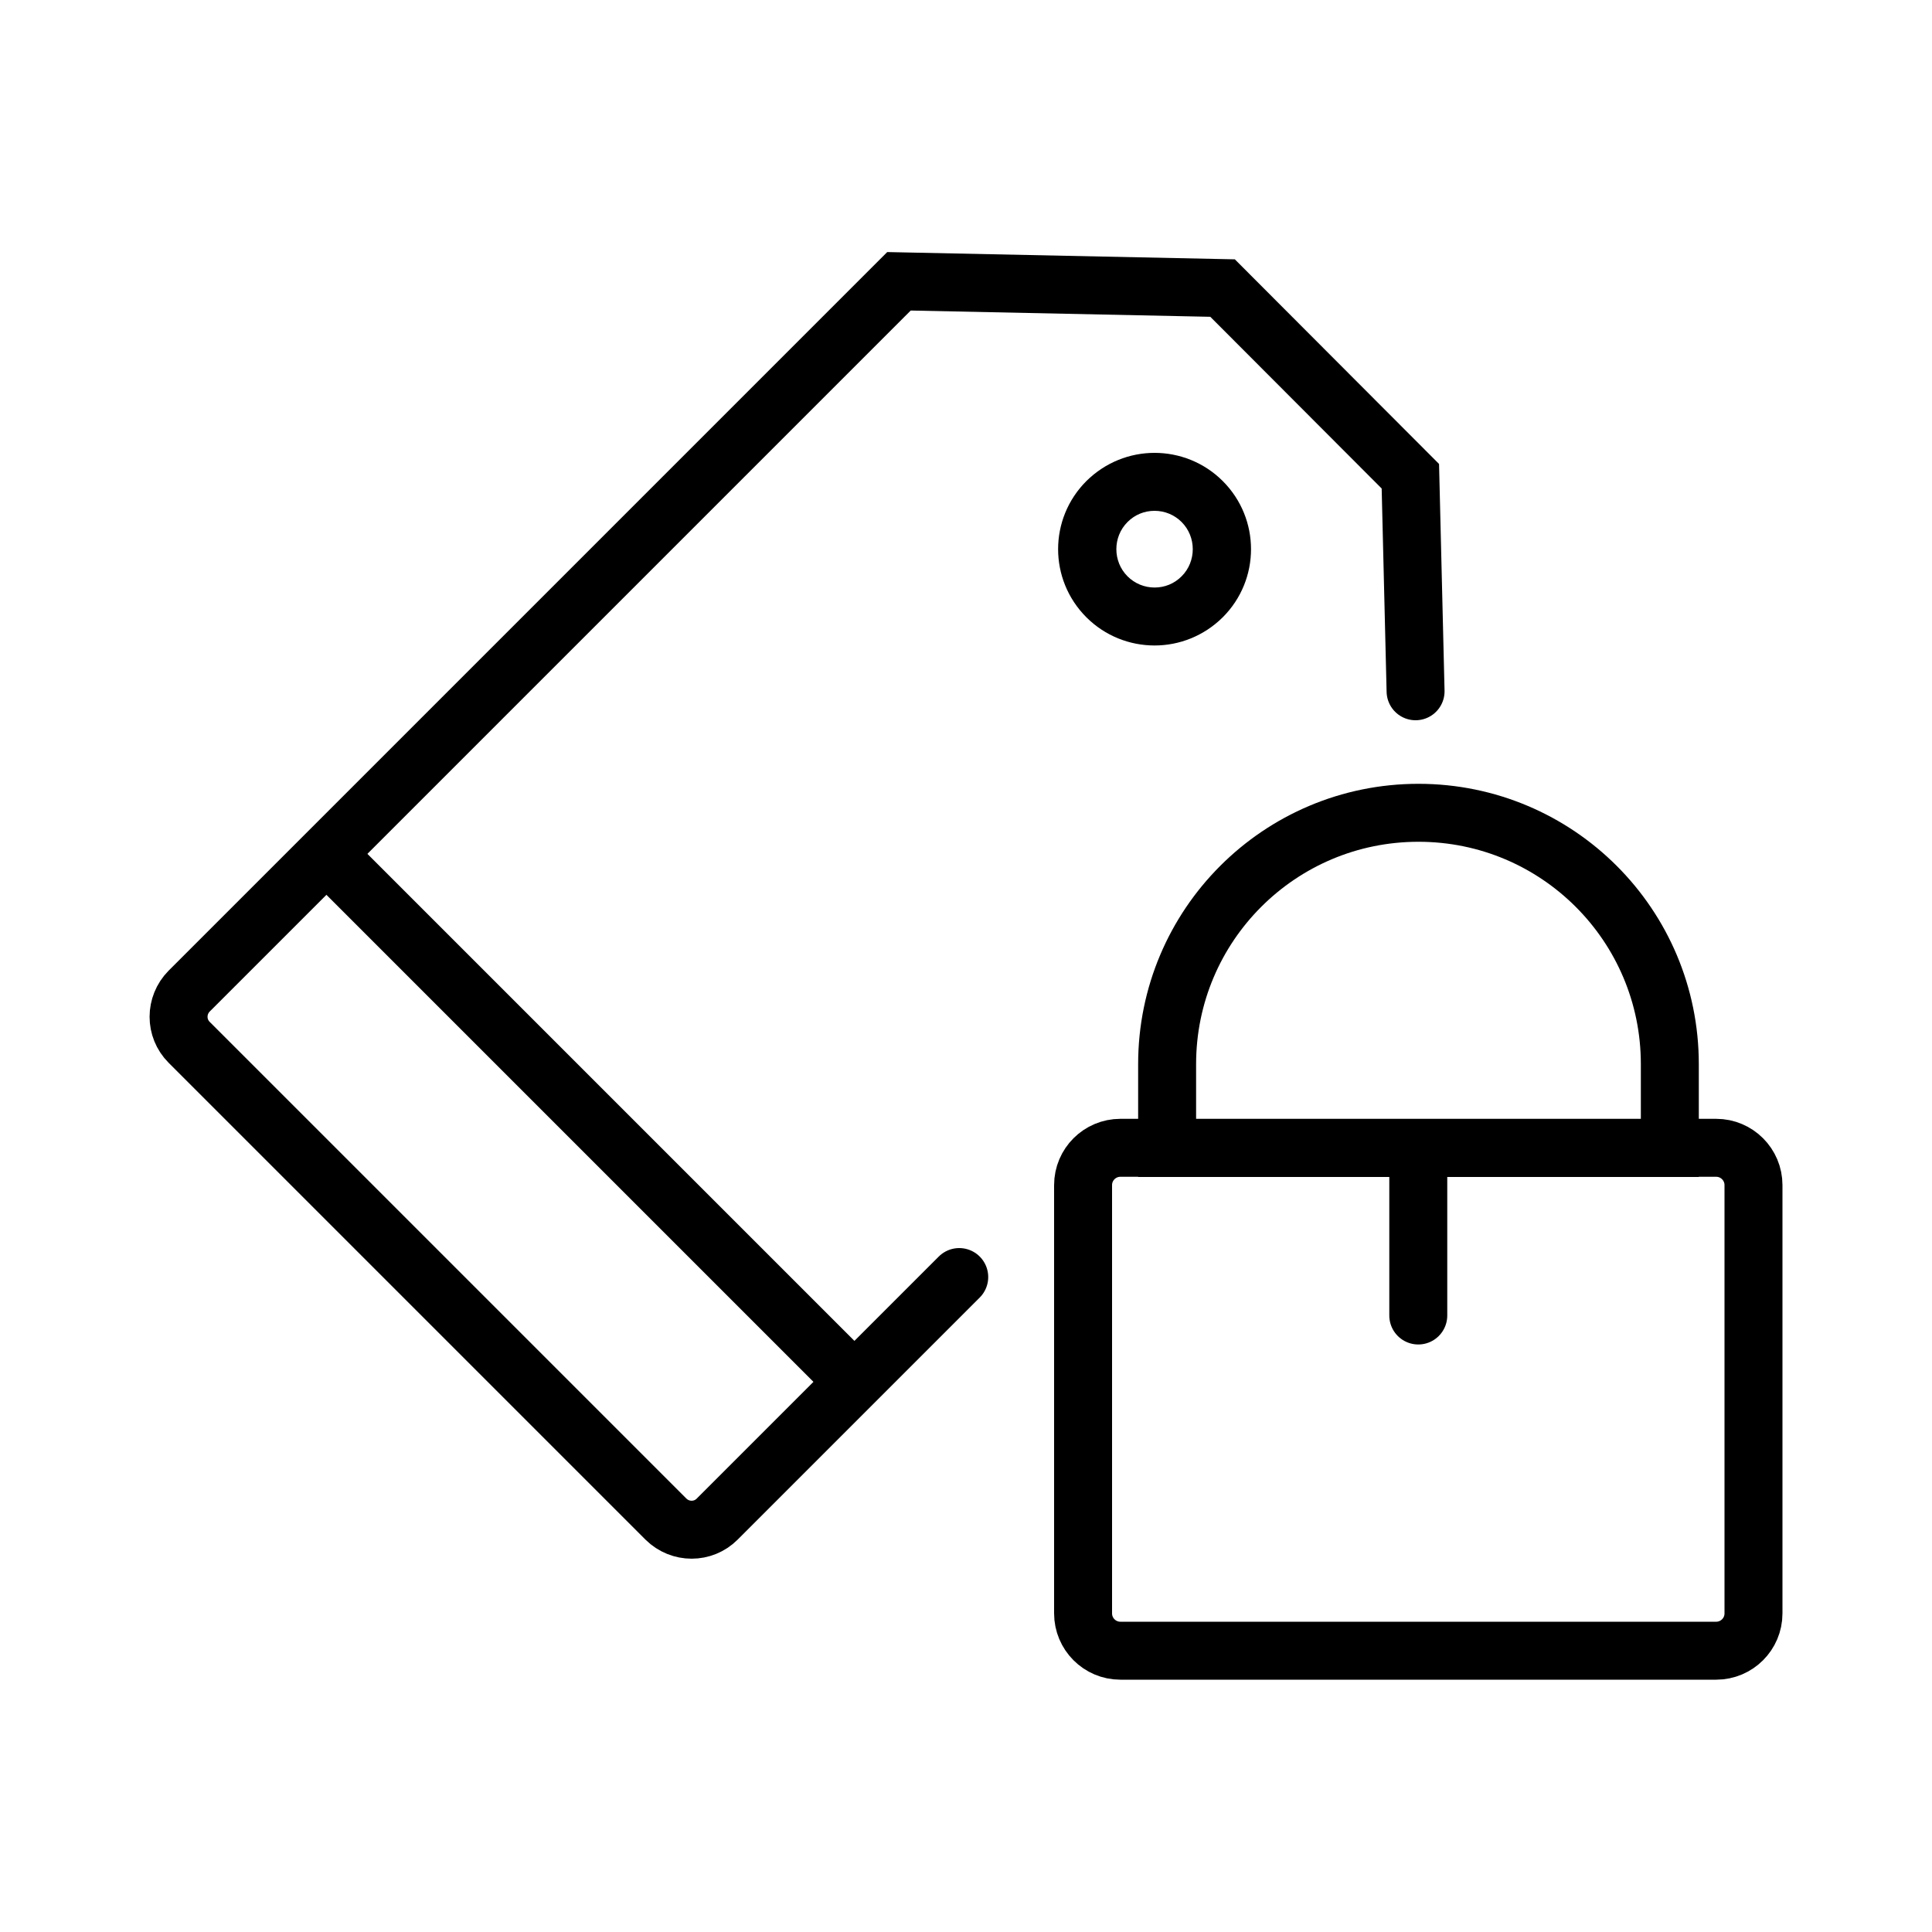
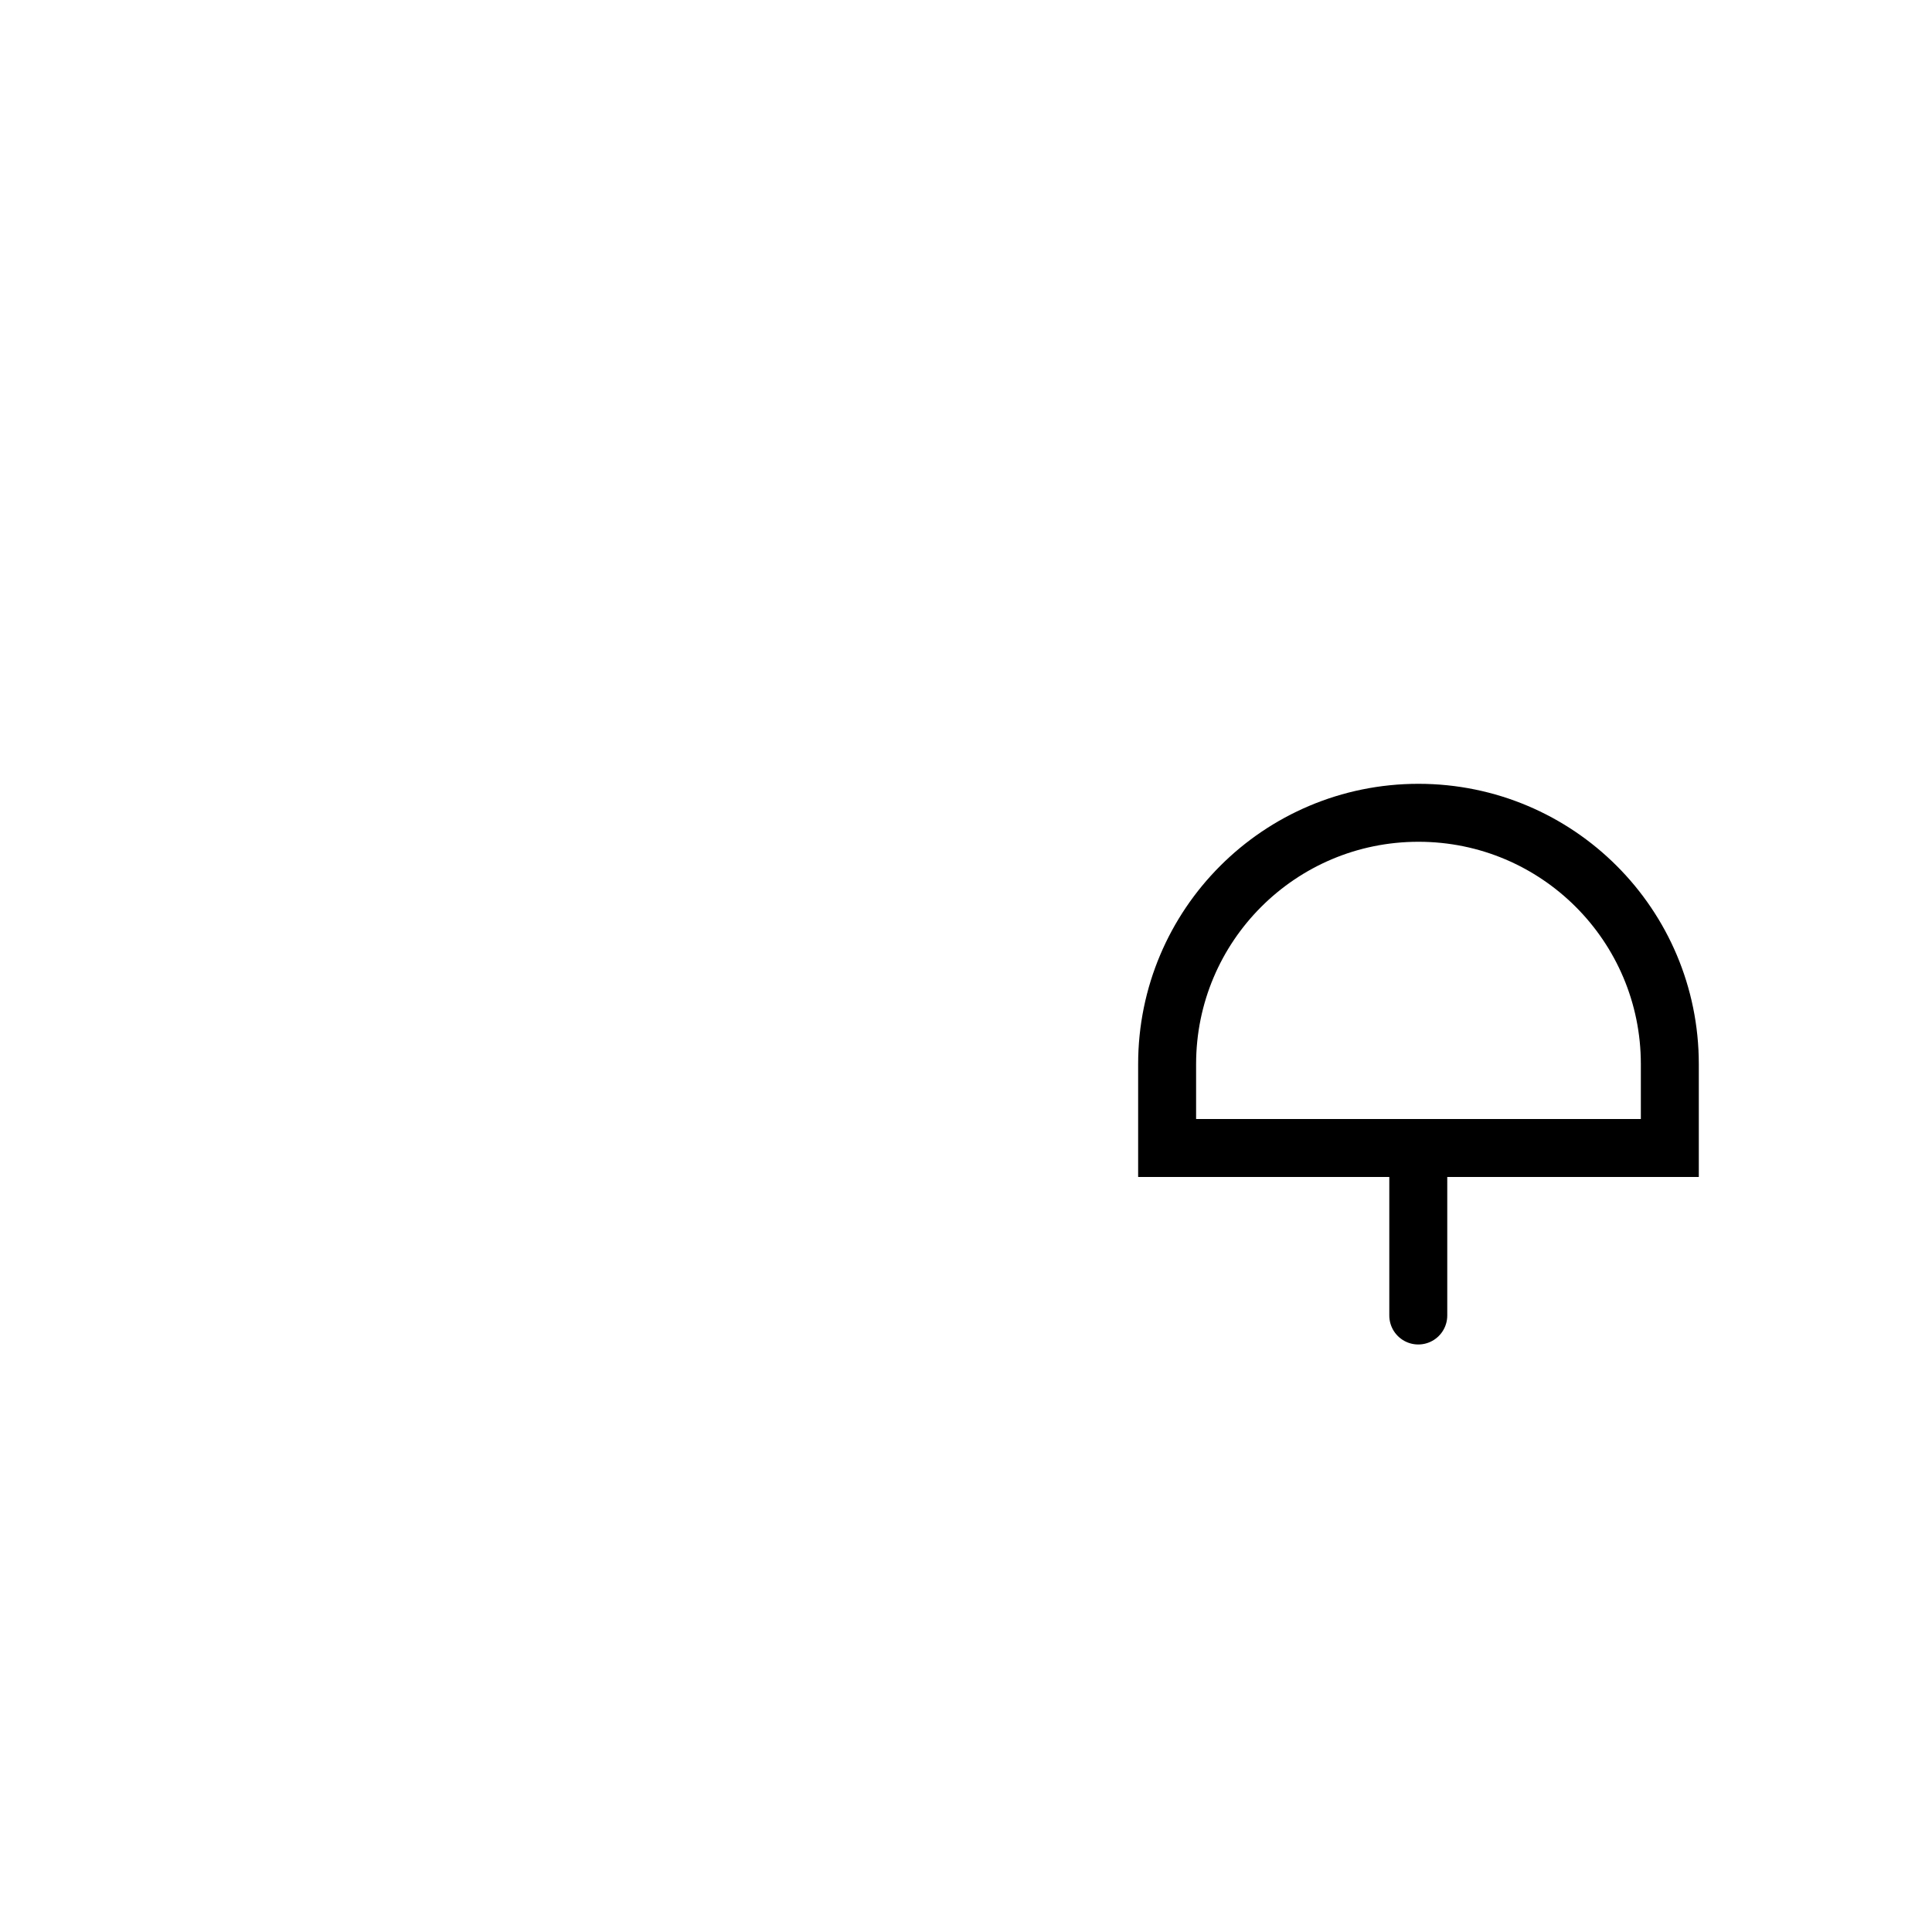
<svg xmlns="http://www.w3.org/2000/svg" id="Icons" viewBox="0 0 100 100">
  <defs>
    <style>.cls-1{stroke-linecap:round;}.cls-1,.cls-2{fill:none;stroke:#000;stroke-miterlimit:10;stroke-width:3px;}</style>
  </defs>
-   <path class="cls-1" d="M49.65,66.1l-12.53,12.53c-.73,.73-1.91,.73-2.65,0L9.79,53.95c-.73-.73-.73-1.91,0-2.65L46.53,14.56l16.75,.35,9.72,9.74,.27,11.13" />
  <g>
-     <path class="cls-2" d="M57.99,85.44h30.84c1.06,0,1.93-.86,1.93-1.93v-22.17c0-1.06-.86-1.93-1.93-1.93h-30.84c-1.06,0-1.93,.86-1.93,1.93v22.17c0,1.06,.86,1.93,1.93,1.93Z" />
    <path class="cls-1" d="M73.41,59.42v8.67" />
    <path class="cls-2" d="M86.43,59.42v-4.34c0-7.19-5.82-13.01-13.01-13.01s-13.01,5.82-13.01,13.01v4.34h26.02Z" />
  </g>
-   <path d="M59.76,26.44c.53,0,1.03,.21,1.4,.58,.77,.77,.77,2.04,0,2.81-.38,.38-.87,.58-1.4,.58s-1.03-.21-1.4-.58c-.77-.77-.77-2.04,0-2.81,.38-.38,.87-.58,1.4-.58m0-3c-1.28,0-2.55,.49-3.53,1.46-1.95,1.95-1.95,5.1,0,7.05,.97,.97,2.25,1.46,3.53,1.46s2.55-.49,3.53-1.46c1.95-1.95,1.95-5.1,0-7.05-.97-.97-2.25-1.46-3.53-1.46h0Z" />
-   <line class="cls-2" x1="17.1" y1="44.4" x2="44.09" y2="71.39" />
</svg>